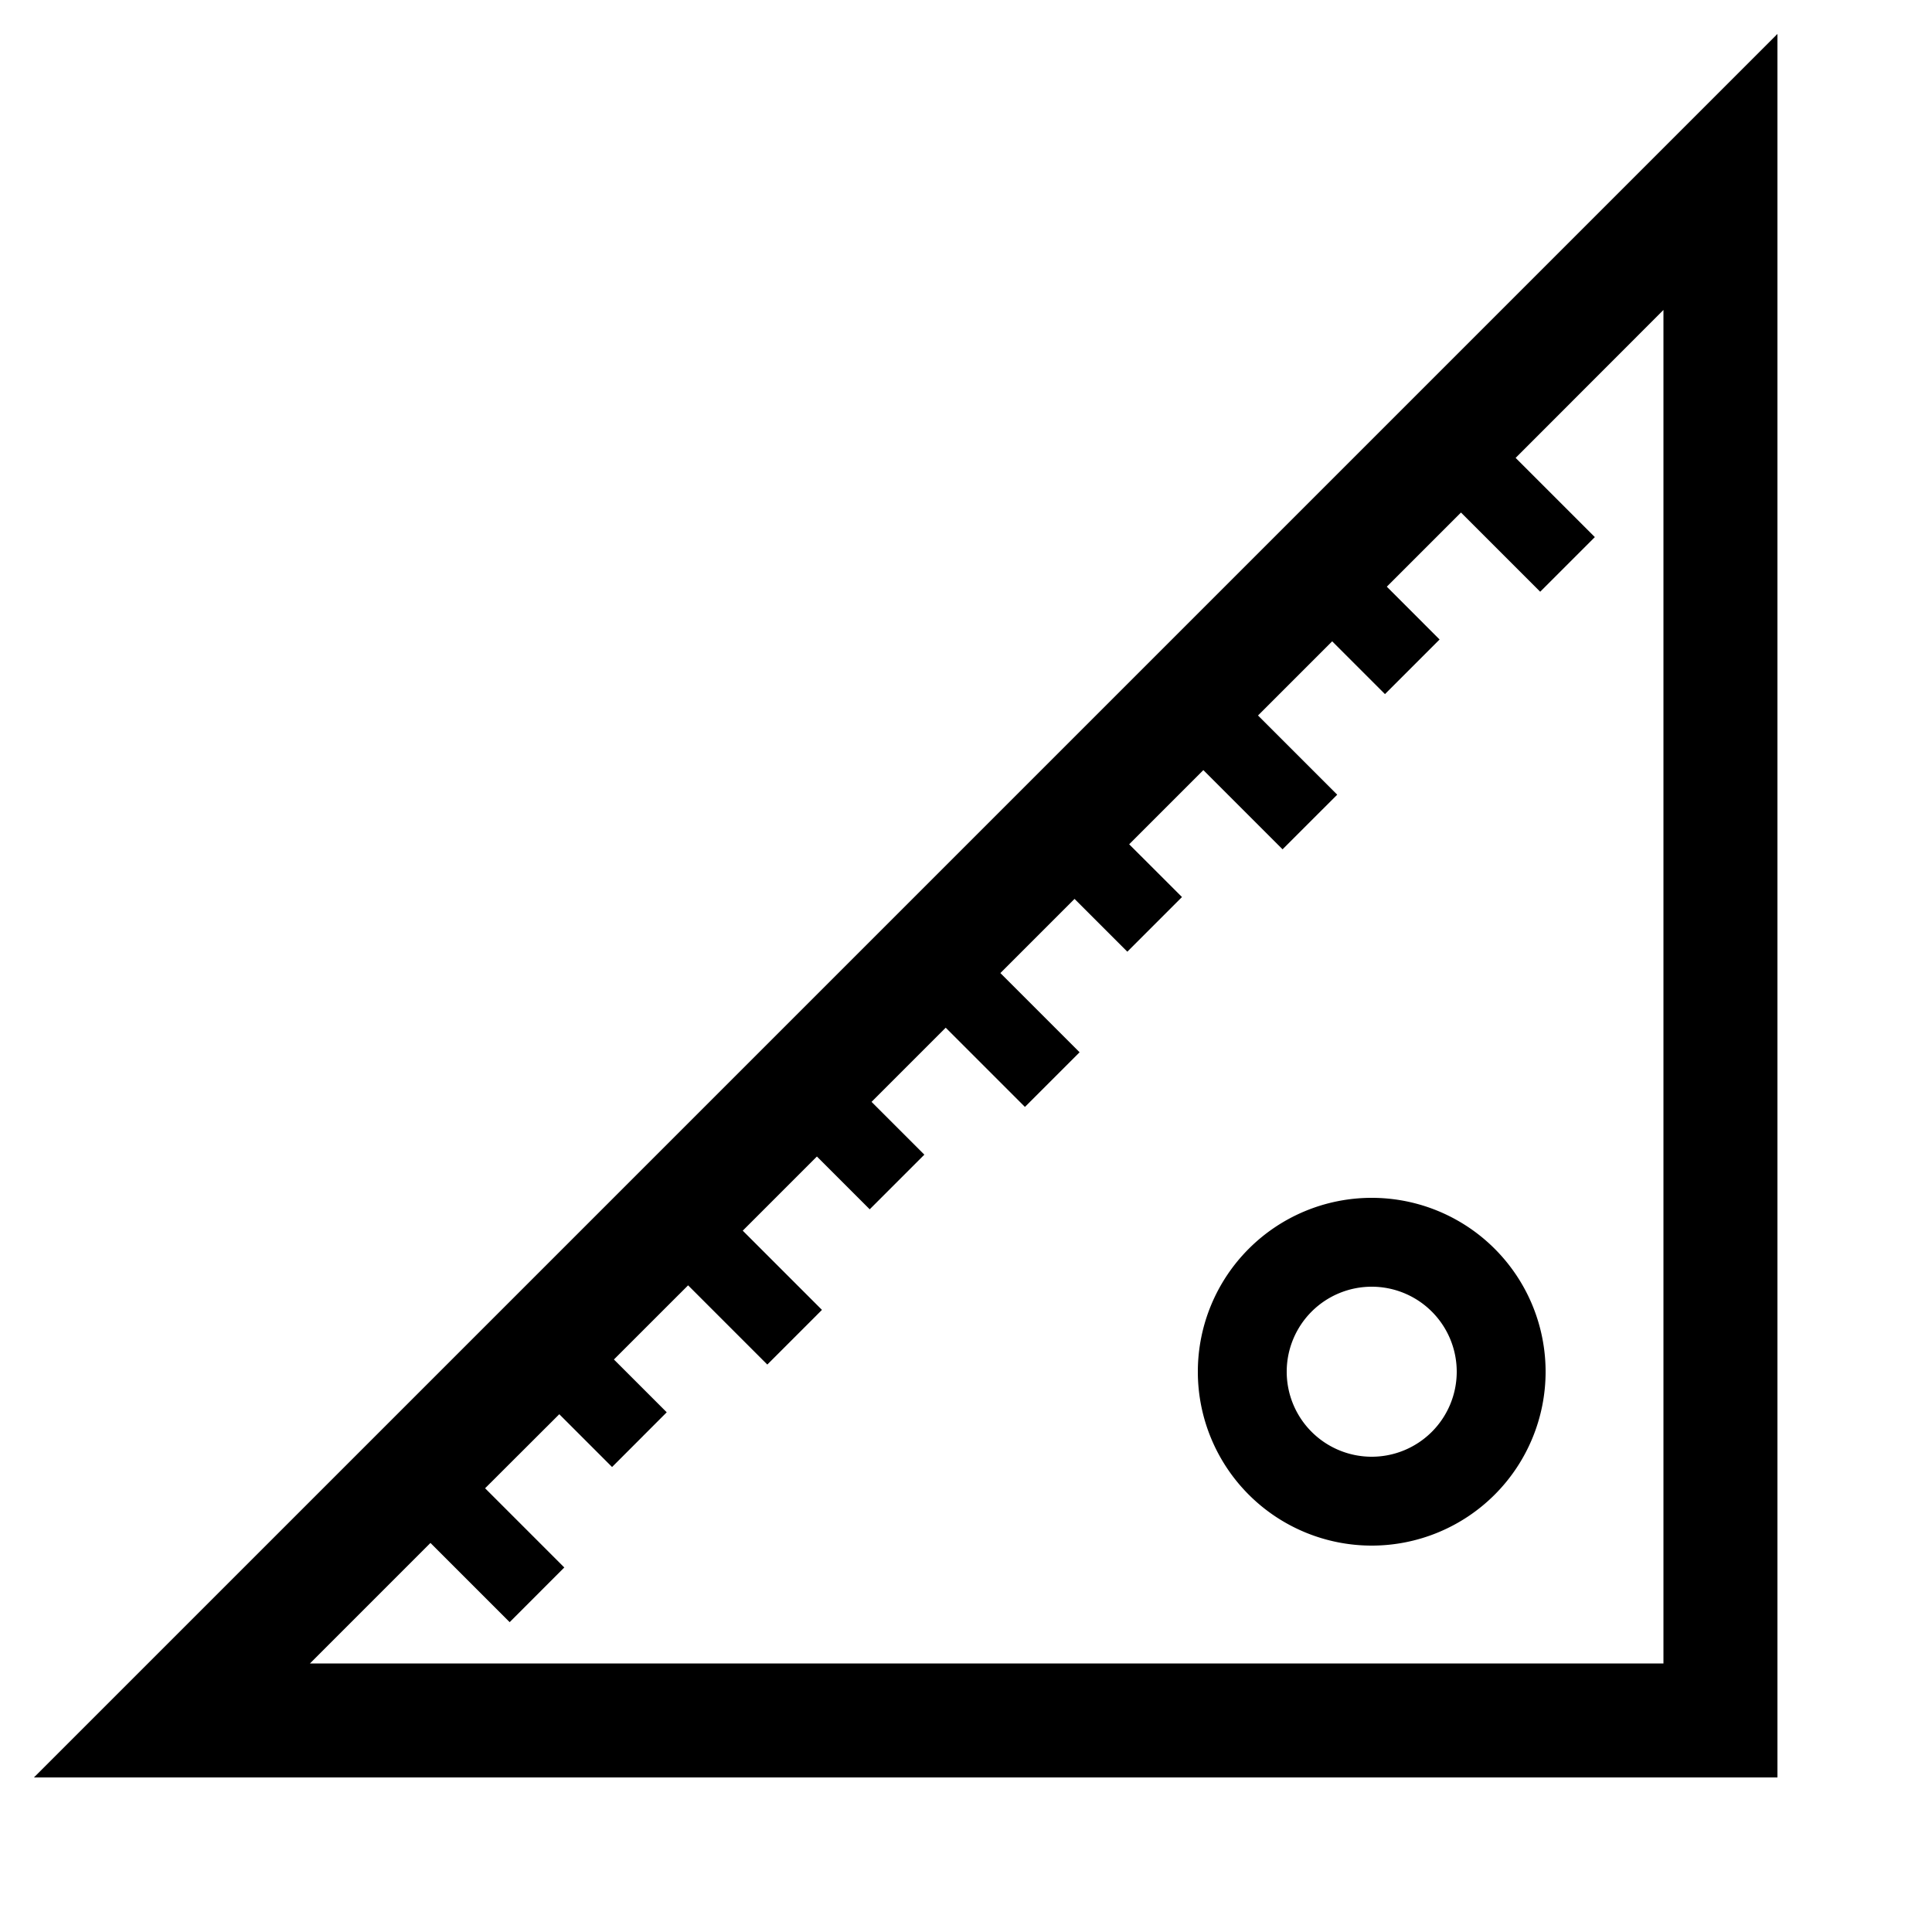
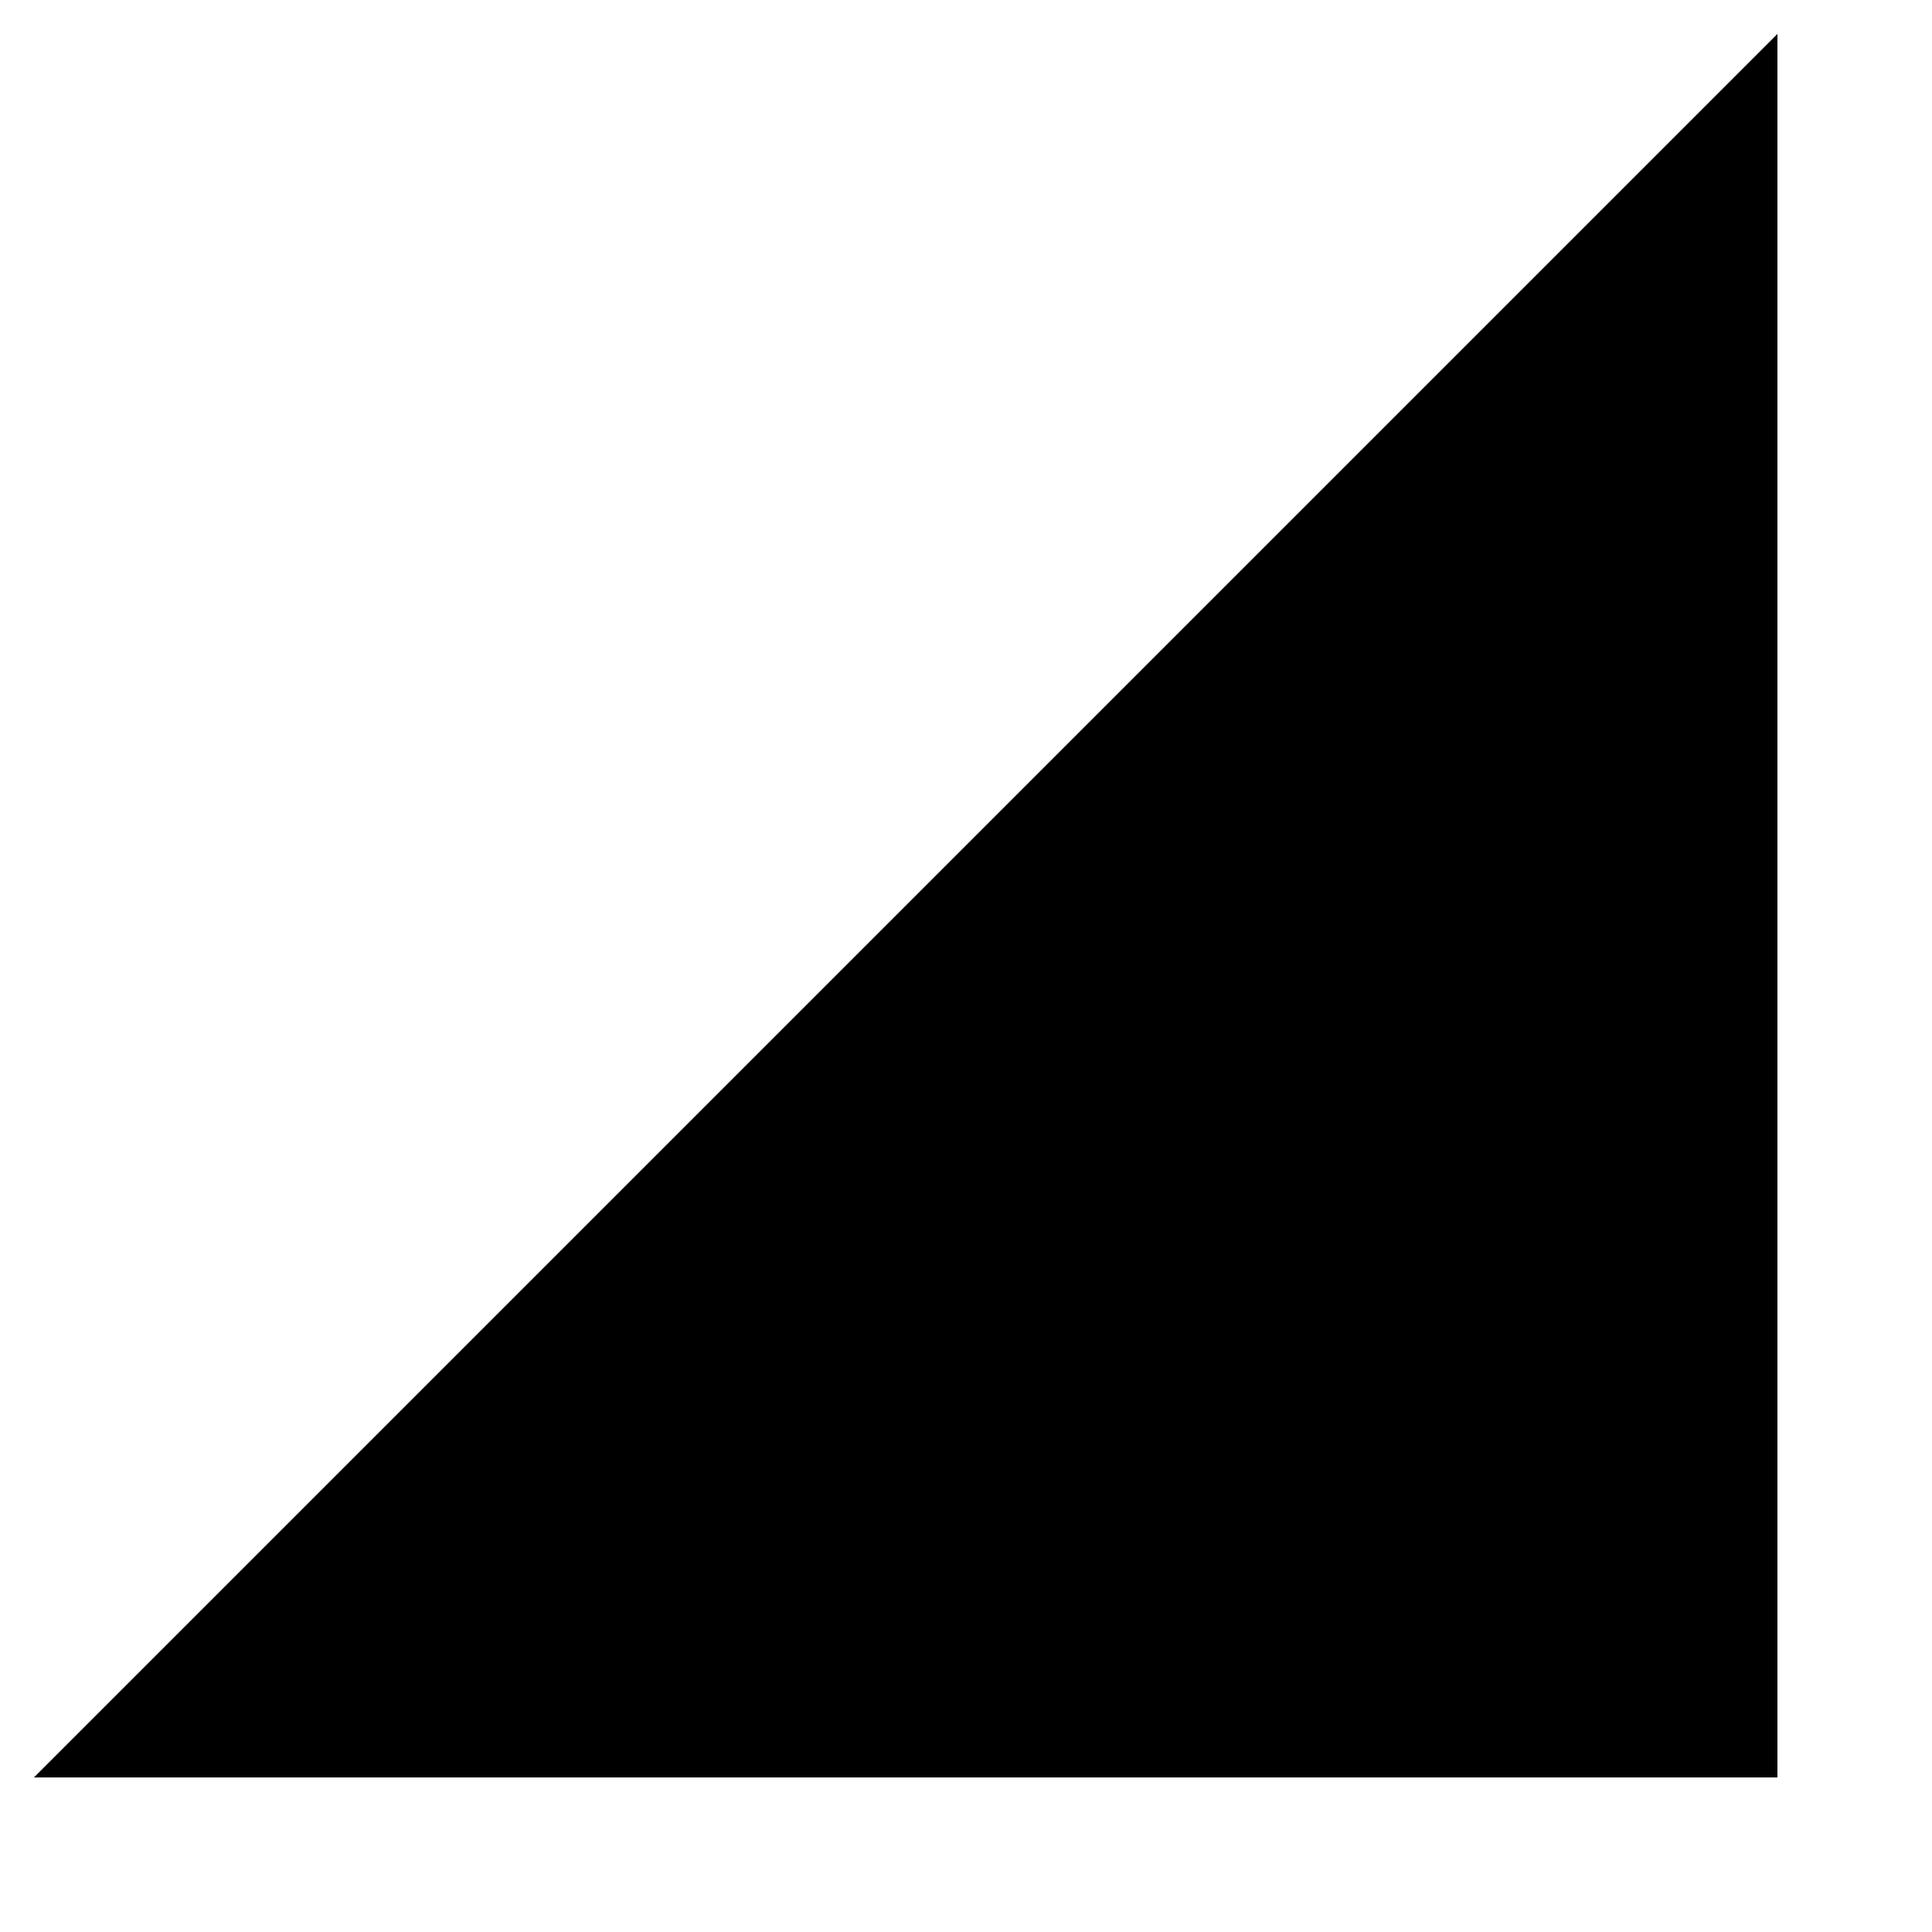
<svg xmlns="http://www.w3.org/2000/svg" id="icon" viewBox="0 0 1000 1000">
-   <path d="M17.57,920H920V17.57ZM861,861H160.43l62.37-62.38,41,41,28.28-28.29-41-41L289.48,732l27.32,27.33L345.09,731l-27.33-27.33,38.39-38.38,41,41L425.44,678l-41-41,38.39-38.39,27.32,27.33,28.29-28.29-27.33-27.32,38.39-38.39,41,41,28.29-28.28-41-41,38.38-38.39,27.33,27.33,28.29-28.29L584.46,437l38.39-38.39,41,41,28.29-28.28-41-41,38.39-38.39,27.33,27.33L745.13,331l-27.32-27.33,38.39-38.39,41,41L825.49,278l-41-41L861,160.43Z" />
-   <path d="M710,620a90,90,0,1,0,90,90A90,90,0,0,0,710,620Zm0,134a44,44,0,1,1,44-44A44,44,0,0,1,710,754Z" />
+   <path d="M17.57,920H920V17.57ZH160.43l62.37-62.38,41,41,28.28-28.29-41-41L289.48,732l27.32,27.33L345.09,731l-27.33-27.33,38.39-38.38,41,41L425.44,678l-41-41,38.39-38.39,27.32,27.33,28.29-28.29-27.33-27.32,38.39-38.39,41,41,28.29-28.28-41-41,38.38-38.39,27.33,27.33,28.29-28.29L584.46,437l38.39-38.39,41,41,28.29-28.28-41-41,38.39-38.39,27.33,27.33L745.13,331l-27.32-27.33,38.39-38.39,41,41L825.49,278l-41-41L861,160.43Z" />
</svg>